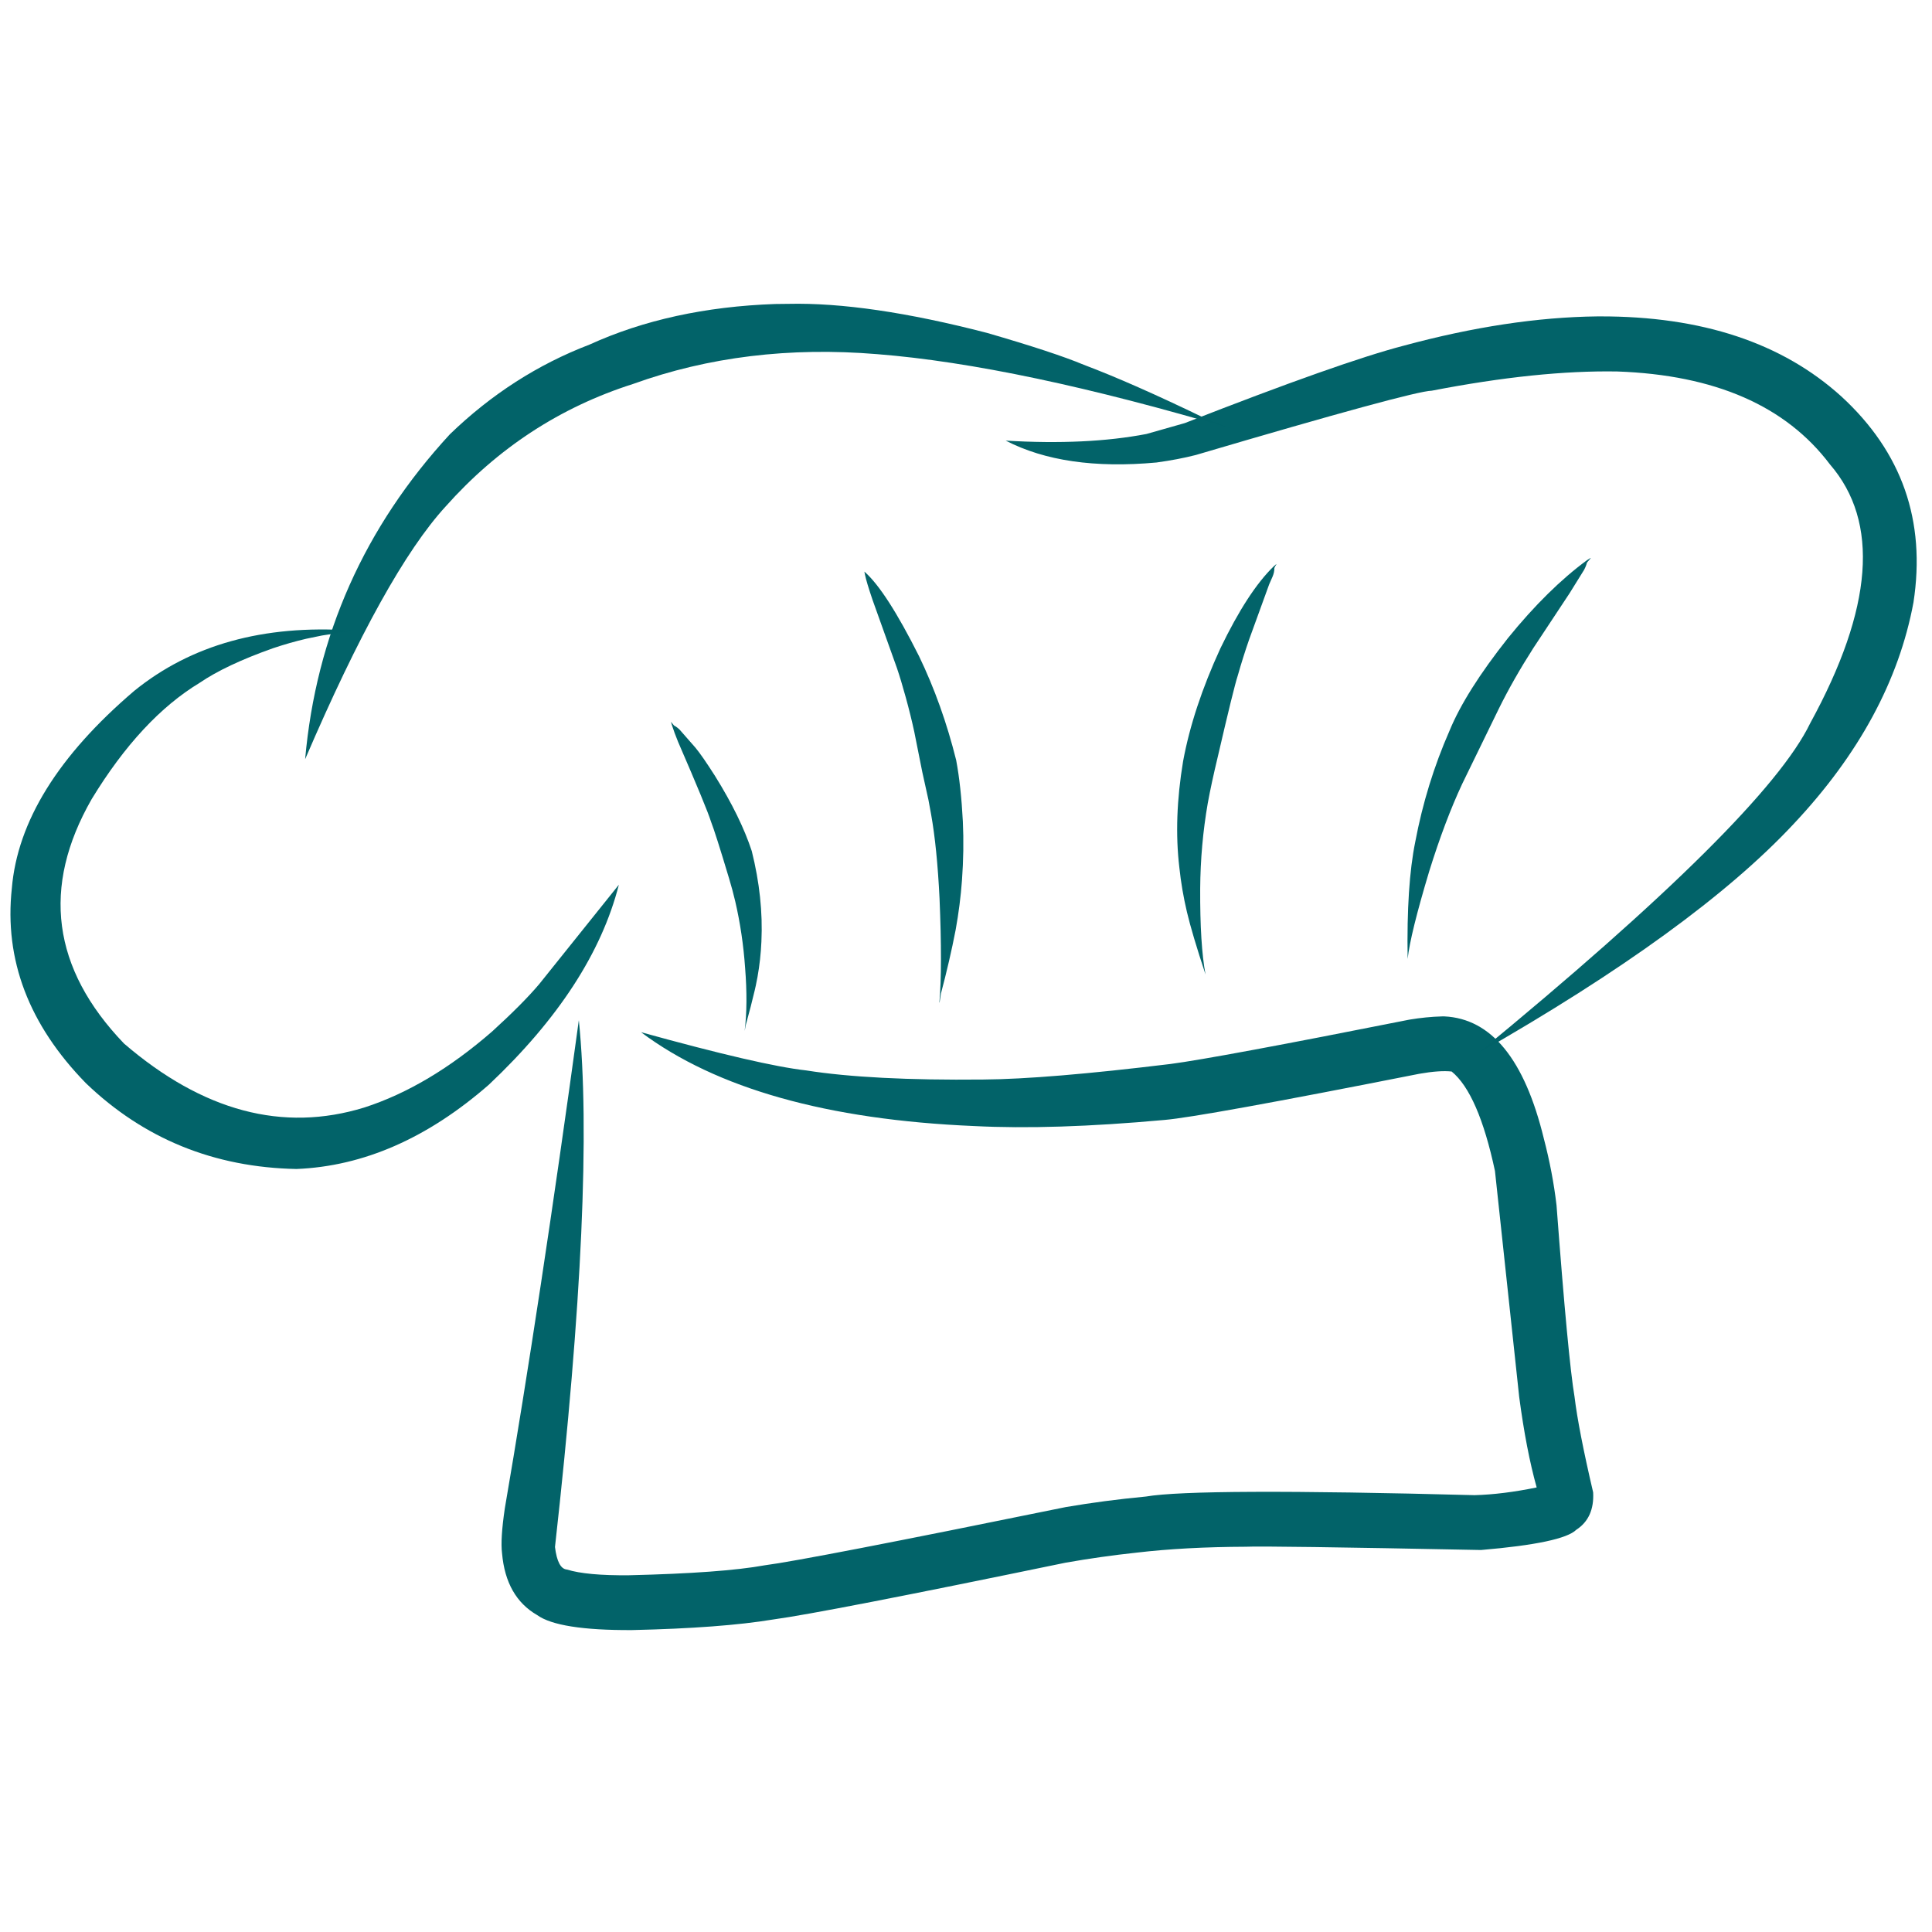
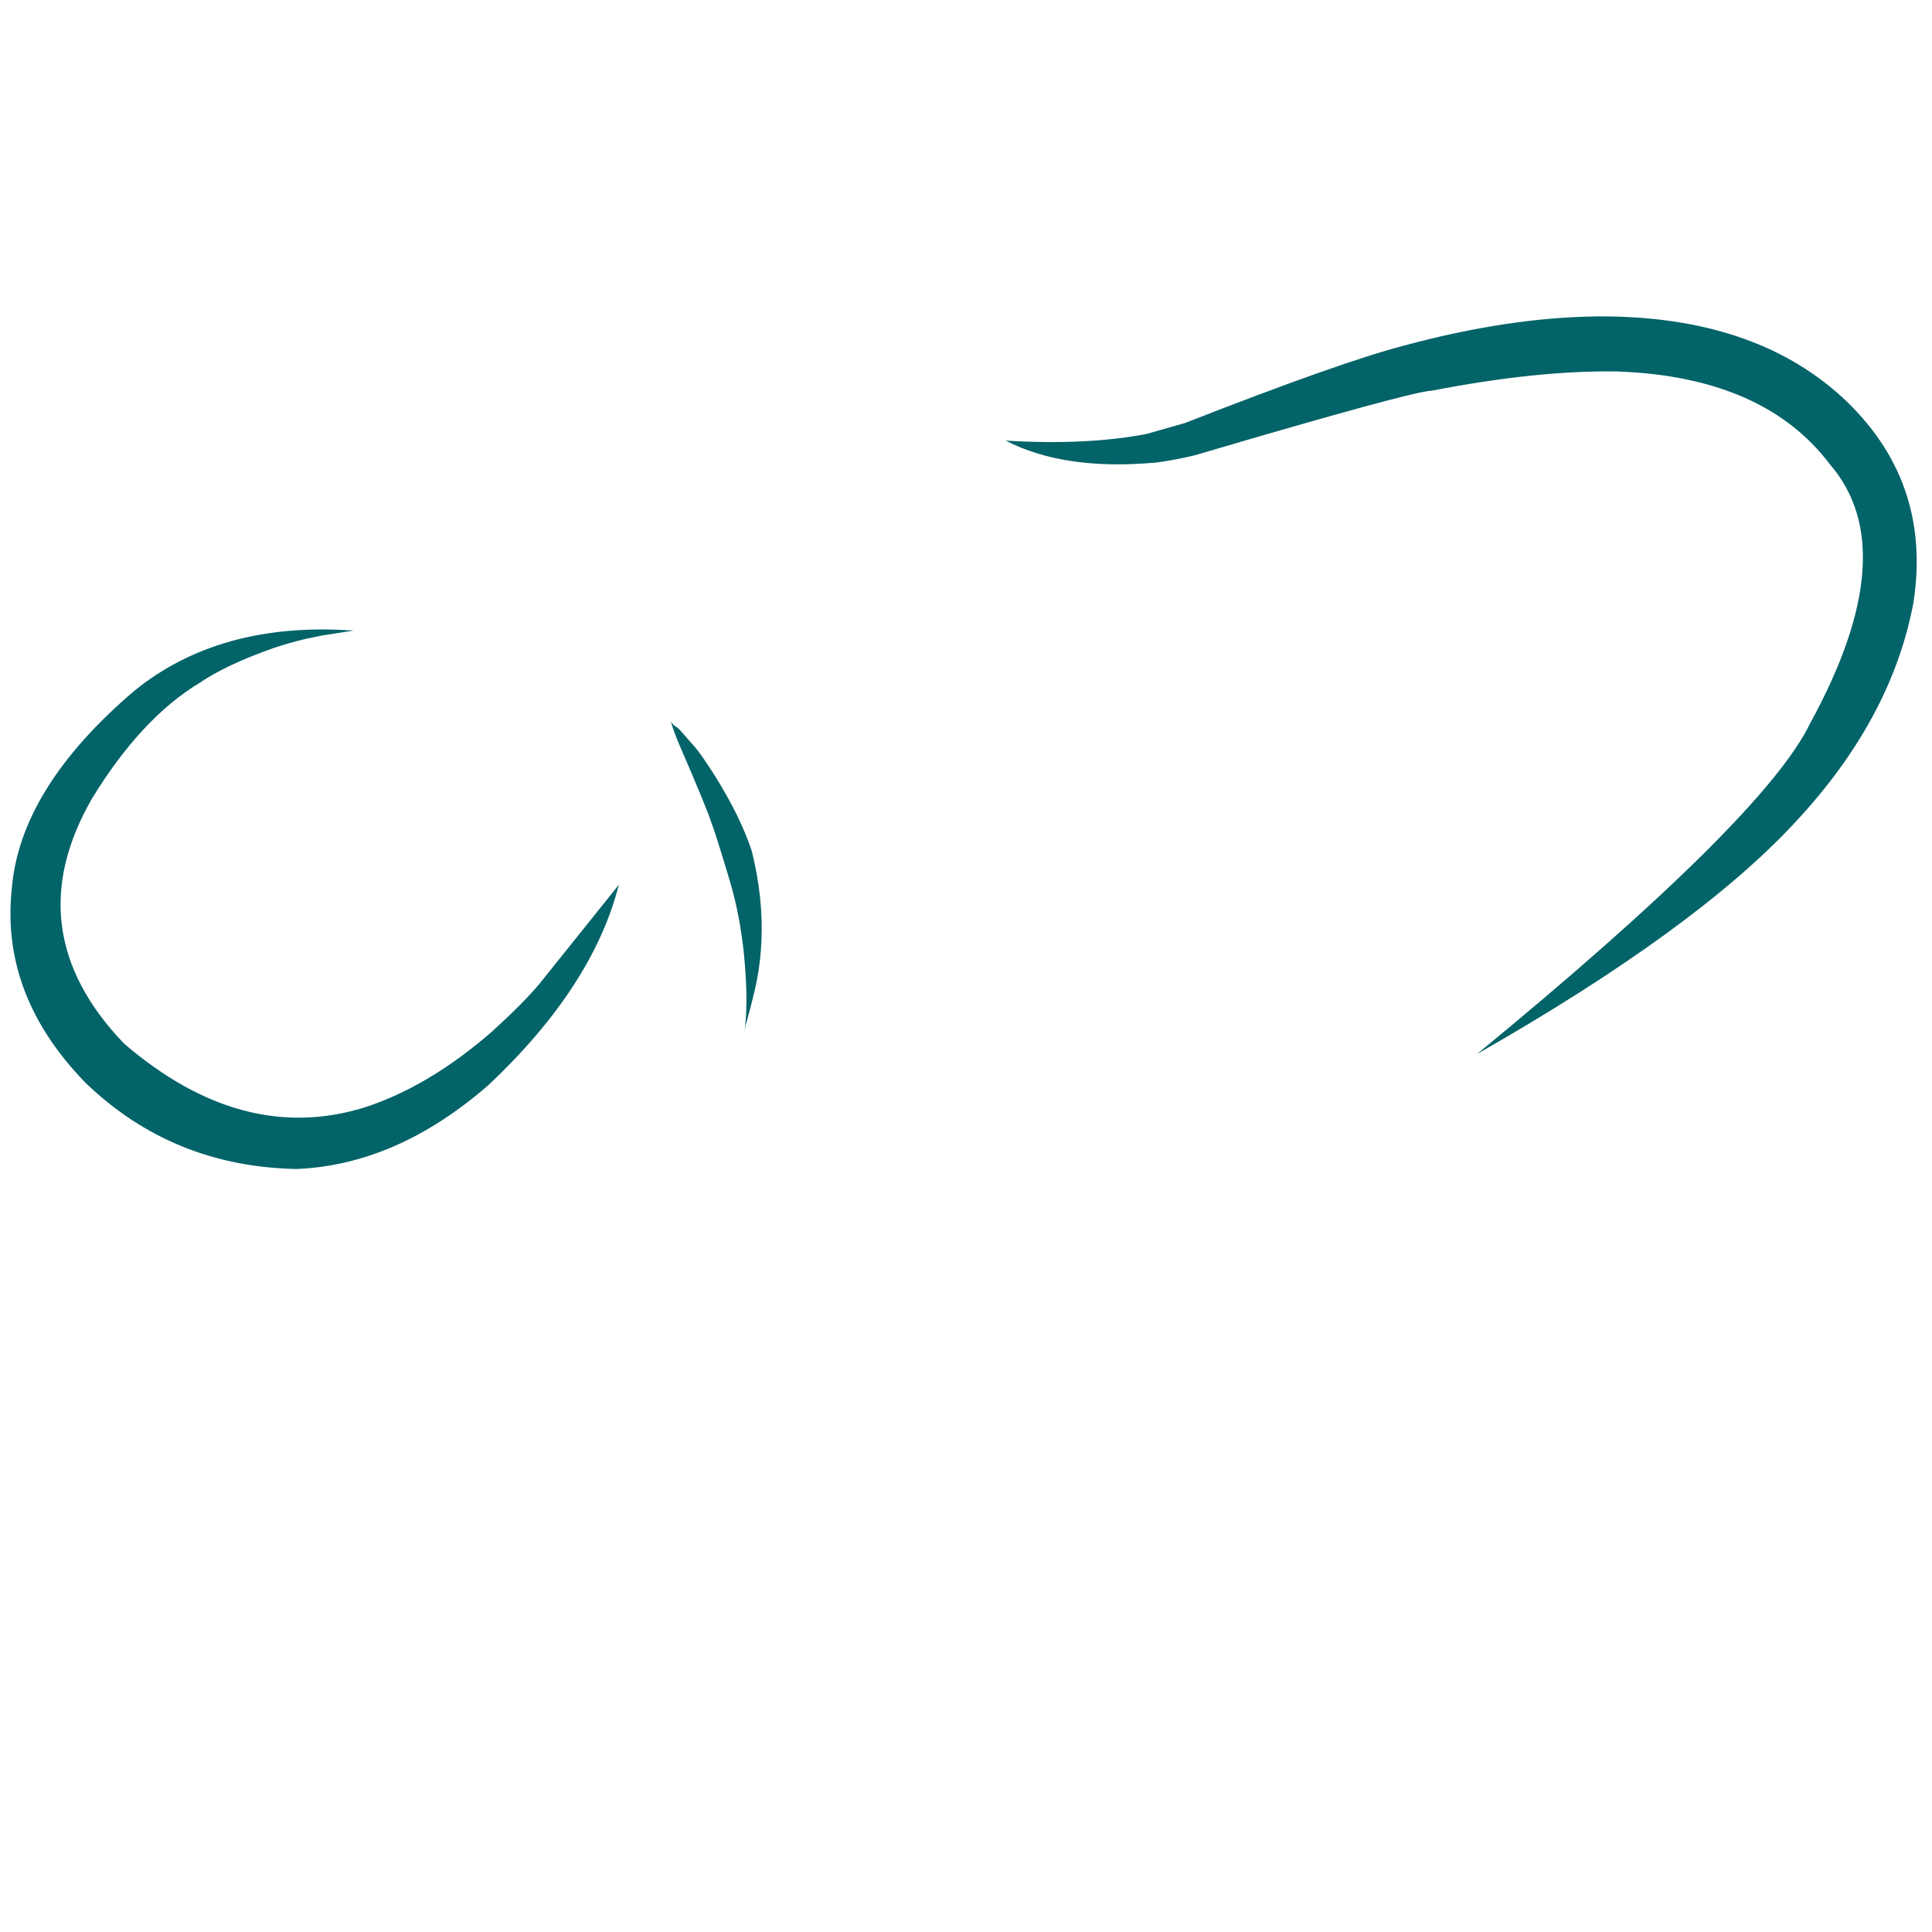
<svg xmlns="http://www.w3.org/2000/svg" width="1080" zoomAndPan="magnify" viewBox="0 0 810 810" height="1080" preserveAspectRatio="xMidYMid meet" version="1.0">
  <defs>
    <clipPath id="c96dd4eb58">
      <path d="M 210 426 L 668 426 L 668 683.812 L 210 683.812 Z M 210 426 " clip-rule="nonzero" />
    </clipPath>
  </defs>
  <path fill="#016369" d="M 281.289 302.625 L 281.719 304.059 C 282.371 306.086 283.215 308.383 284.254 310.945 C 292.293 329.488 296.891 340.625 298.047 344.352 C 299.32 347.609 301.855 355.566 305.648 368.223 C 306.598 371.332 307.465 374.566 308.258 377.926 C 310.344 386.922 311.719 396.207 312.391 405.777 C 313.199 415.93 313.137 424.754 312.195 432.238 L 312.68 429.727 C 314.125 424.504 315.379 419.633 316.445 415.109 C 316.617 414.504 316.996 412.664 317.586 409.598 C 318.461 404.68 319.008 399.738 319.223 394.766 C 319.805 382.559 318.457 369.906 315.184 356.816 C 312.059 347.289 306.918 336.789 299.77 325.316 C 296.145 319.621 293.398 315.66 291.531 313.43 L 285.008 305.992 C 284.23 305.207 283.449 304.621 282.656 304.234 L 281.289 302.625 " fill-opacity="0.996" fill-rule="nonzero" />
-   <path fill="#016369" d="M 362.391 239.648 L 362.633 240.855 C 363.043 242.902 364.094 246.43 365.793 251.434 L 376.035 280.059 C 377.16 283.371 378.391 287.449 379.723 292.289 C 381.172 297.562 382.367 302.41 383.316 306.828 L 386.652 323.57 L 389.258 335.379 L 390.375 341.441 C 392.023 350.672 393.199 362.375 393.902 376.559 C 394.727 396.203 394.703 410.777 393.836 420.273 C 393.906 420.375 393.953 420.273 393.98 419.969 L 394.469 416.648 C 396.945 407.34 399.012 398.391 400.668 389.812 C 401.938 382.781 402.816 375.883 403.309 369.117 C 403.93 360.652 404.055 352.426 403.684 344.438 C 403.176 334.555 402.242 325.984 400.887 318.727 C 397.012 303.16 391.824 288.625 385.32 275.125 C 376.09 256.734 368.449 244.91 362.391 239.648 " fill-opacity="0.996" fill-rule="nonzero" />
-   <path fill="#016369" d="M 534.977 236.609 L 533.996 237.461 C 526.777 244.441 519.328 255.898 511.645 271.844 C 503.961 288.555 498.75 304.336 496.012 319.191 C 493.352 335.215 492.828 350.047 494.445 363.688 C 495.109 369.98 496.176 376.215 497.637 382.395 C 499.066 388.453 501.66 397.172 505.418 408.551 C 503.855 400.25 503.109 388.254 503.184 372.562 C 503.27 360.398 504.328 348.469 506.359 336.77 C 507.359 331.266 508.77 324.738 510.586 317.176 C 515.062 297.848 517.84 286.562 518.918 283.32 C 520.422 278.027 522.02 272.957 523.707 268.113 L 532.105 244.992 L 533.5 241.82 C 534.035 240.59 534.297 239.363 534.285 238.133 C 534.555 237.512 534.84 237.004 535.148 236.609 L 534.977 236.609 " fill-opacity="0.996" fill-rule="nonzero" />
-   <path fill="#016369" d="M 666.77 233.969 L 665.32 234.883 C 654.398 242.922 643.383 253.773 632.277 267.445 C 620.402 282.438 612.215 295.414 607.707 306.387 C 601.199 321.211 596.418 336.73 593.355 352.945 C 590.891 364.996 589.824 381.359 590.16 402.035 C 590.902 395.125 593.918 382.875 599.207 365.285 C 603.59 351.207 608.195 338.996 613.023 328.664 L 628.32 297.273 C 630.363 293.125 632.59 288.93 635.004 284.684 C 637.422 280.434 640.027 276.129 642.82 271.762 L 658.066 248.699 L 664.086 239 C 664.68 237.914 665.094 236.879 665.328 235.898 L 666.941 233.969 L 666.77 233.969 " fill-opacity="0.996" fill-rule="nonzero" />
-   <path fill="#016369" d="M 330.516 127.391 L 325.016 127.453 C 295.77 128.477 269.805 134.152 247.129 144.484 C 225.48 152.77 205.973 165.301 188.609 182.07 C 152.773 220.957 132.547 266.371 127.926 318.312 C 150.355 266.039 169.984 230.723 186.816 212.363 C 208.637 187.84 234.855 170.703 265.469 160.957 C 296.996 149.598 331.113 145.438 367.82 148.484 C 407.016 151.582 456.875 162.113 517.395 180.078 L 505.035 175.293 C 484.75 165.473 467.848 158.012 454.332 152.918 C 446.047 149.445 432.547 145 413.836 139.578 C 380.531 130.945 352.758 126.883 330.516 127.391 " fill-opacity="0.996" fill-rule="nonzero" />
  <path fill="#016369" d="M 670.812 132.648 L 669.598 132.652 C 644.656 132.945 617.59 137.051 588.398 144.961 C 570.891 149.512 540.332 160.316 496.727 177.383 L 480.656 181.949 C 463.938 185.156 444.27 186.082 421.645 184.73 C 438.031 193.211 459.102 196.27 484.848 193.906 C 490.852 193.086 496.344 192.039 501.328 190.766 C 561.828 172.918 594.805 163.934 600.254 163.805 C 630.023 158.039 655.969 155.352 678.094 155.746 C 719.035 157.203 748.746 170.195 767.234 194.723 C 788.07 218.84 785.309 255 758.941 303.207 C 746.188 329.629 699.617 375.867 619.234 441.914 C 680.145 407.184 724.41 375.02 752.027 345.41 C 779.402 316.277 796.137 285.328 802.23 252.57 C 807.492 218.375 797.438 189.609 772.062 166.27 C 747.258 143.766 713.508 132.559 670.812 132.648 " fill-opacity="0.996" fill-rule="nonzero" />
  <path fill="#016369" d="M 147.699 264.305 L 147.219 264.32 C 110.457 261.875 80.16 270.301 56.336 289.602 C 24.422 316.801 7.297 344.426 4.957 372.484 C 1.734 402.402 12.086 429.617 36.012 454.129 C 60.289 477.441 89.719 489.434 124.297 490.105 C 152.391 488.969 179.273 477.191 204.941 454.781 C 234.027 427.336 252.199 399.387 259.457 370.934 L 226.09 412.562 C 221.562 417.941 214.996 424.555 206.395 432.395 C 188.633 447.867 170.746 458.512 152.738 464.328 C 118.598 474.844 85.02 465.906 52 437.516 C 21.84 406.078 17.316 371.918 38.43 335.039 C 52.176 312.469 67.27 296.211 83.707 286.273 C 91.031 281.273 101.277 276.441 114.449 271.777 C 119.211 270.18 123.863 268.852 128.414 267.793 L 135.031 266.43 L 147.137 264.562 C 148.234 264.363 148.422 264.277 147.699 264.305 " fill-opacity="0.996" fill-rule="nonzero" />
  <g clip-path="url(#c96dd4eb58)">
-     <path fill="#016369" d="M 605.496 426.125 L 604.531 426.133 C 600.102 426.258 595.574 426.707 590.941 427.48 C 536.961 438.199 503.574 444.395 490.785 446.07 C 456.043 450.305 429.848 452.48 412.203 452.598 C 380.828 452.918 356.086 451.645 337.969 448.773 C 325.41 447.391 302.336 442.051 268.742 432.754 C 300.309 456.371 346.84 469.484 408.344 472.098 C 430.422 473.234 457.039 472.383 488.188 469.543 C 498.492 468.691 534.129 462.238 595.102 450.18 C 600.746 449.188 605.25 448.871 608.617 449.238 C 616.086 455.355 622.141 469.258 626.773 490.949 L 636.93 585.672 C 638.902 600.559 641.344 613.211 644.258 623.617 C 634.75 625.566 626.066 626.648 618.211 626.855 C 540.539 624.805 494.605 625 480.41 627.434 C 468.828 628.527 457.633 630 446.824 631.852 C 374.594 646.59 332.535 654.723 320.656 656.25 C 308.734 658.426 289.746 659.82 263.691 660.434 C 251.859 660.547 243.199 659.746 237.703 658.043 C 235.102 657.848 233.43 654.695 232.68 648.586 C 244.012 547.113 247.344 473.488 242.68 427.711 C 231.766 507.285 221.422 575.504 211.652 632.363 C 210.375 641.012 209.984 647.293 210.484 651.203 C 211.551 663.449 216.461 672.094 225.215 677.133 C 231.164 681.418 244.402 683.512 264.934 683.418 C 289.895 682.859 309.629 681.383 324.141 678.98 C 338.379 677.059 379.223 669.125 446.668 655.18 C 456.484 653.438 466.484 652.023 476.664 650.934 C 490.074 649.363 505.273 648.543 522.262 648.48 C 527.824 648.195 560.707 648.652 620.906 649.848 C 643.793 647.91 657.117 645.078 660.883 641.352 C 665.957 638.051 668.309 632.832 667.938 625.695 C 663.836 608.133 661.238 594.801 660.145 585.703 C 658.316 574.879 655.797 548.07 652.578 505.277 C 651.496 496.086 649.73 486.801 647.277 477.418 C 639.195 444.141 625.27 427.047 605.496 426.125 " fill-opacity="0.996" fill-rule="nonzero" />
-   </g>
+     </g>
</svg>